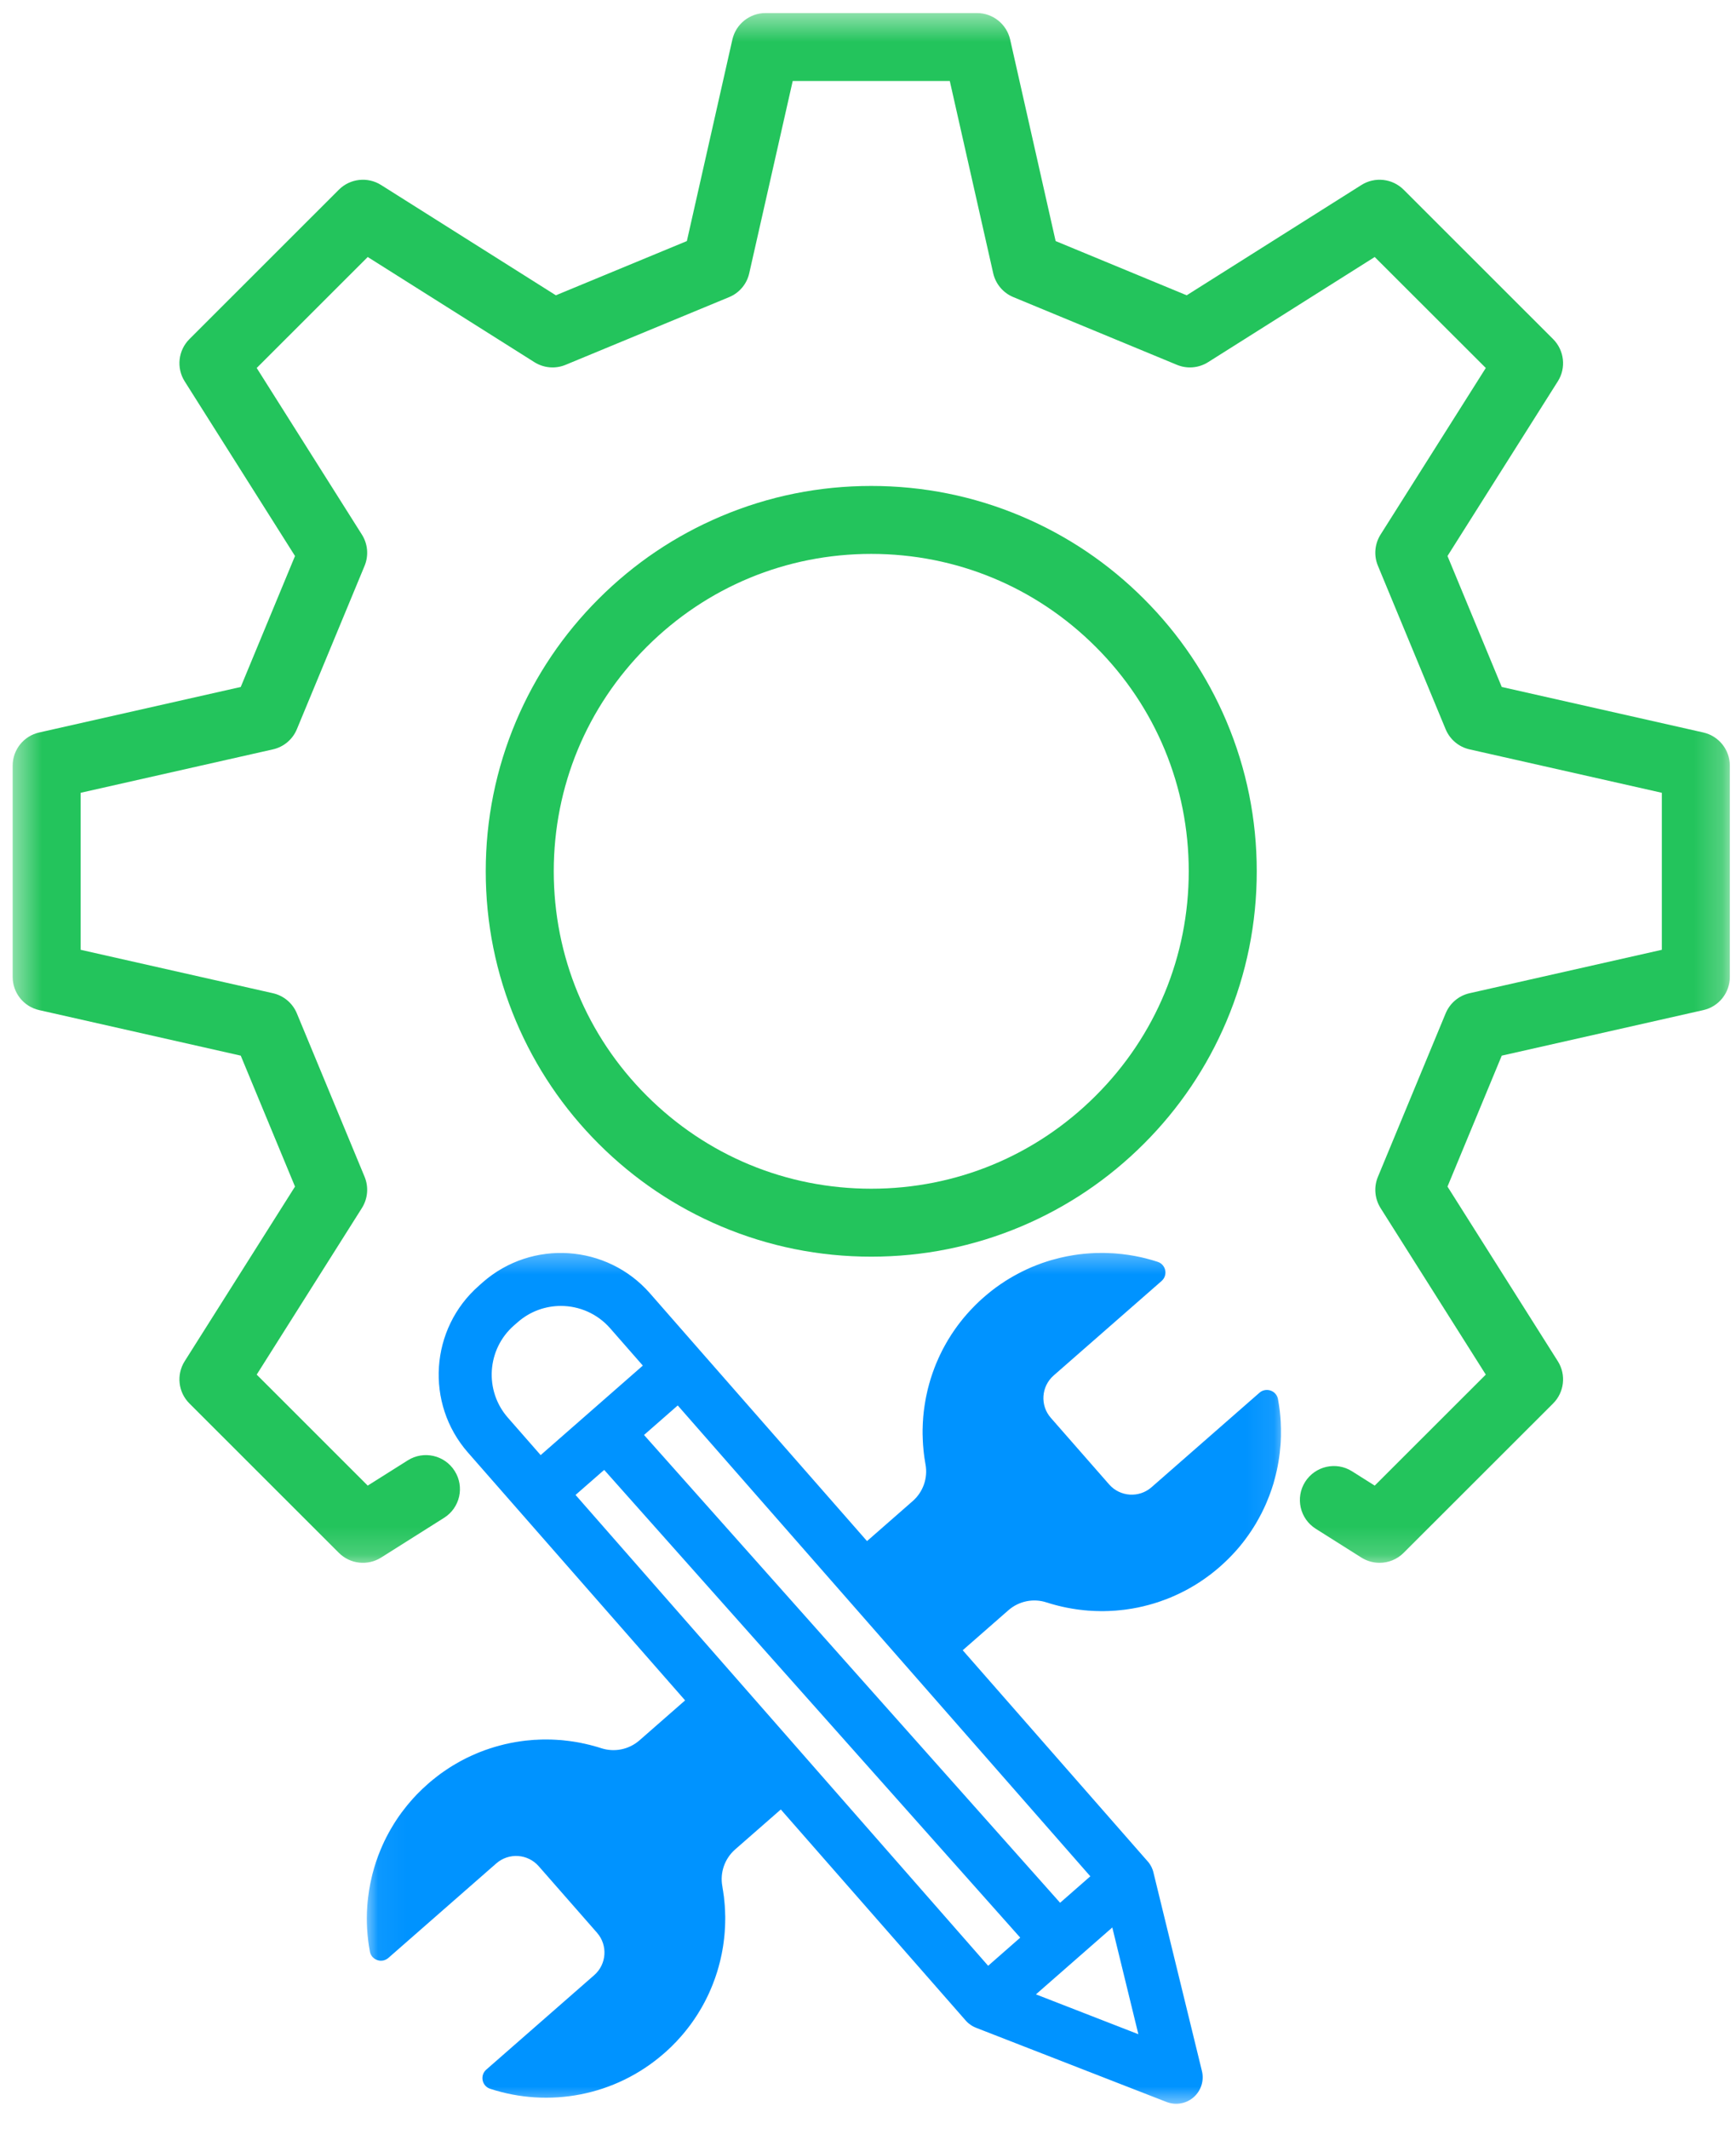
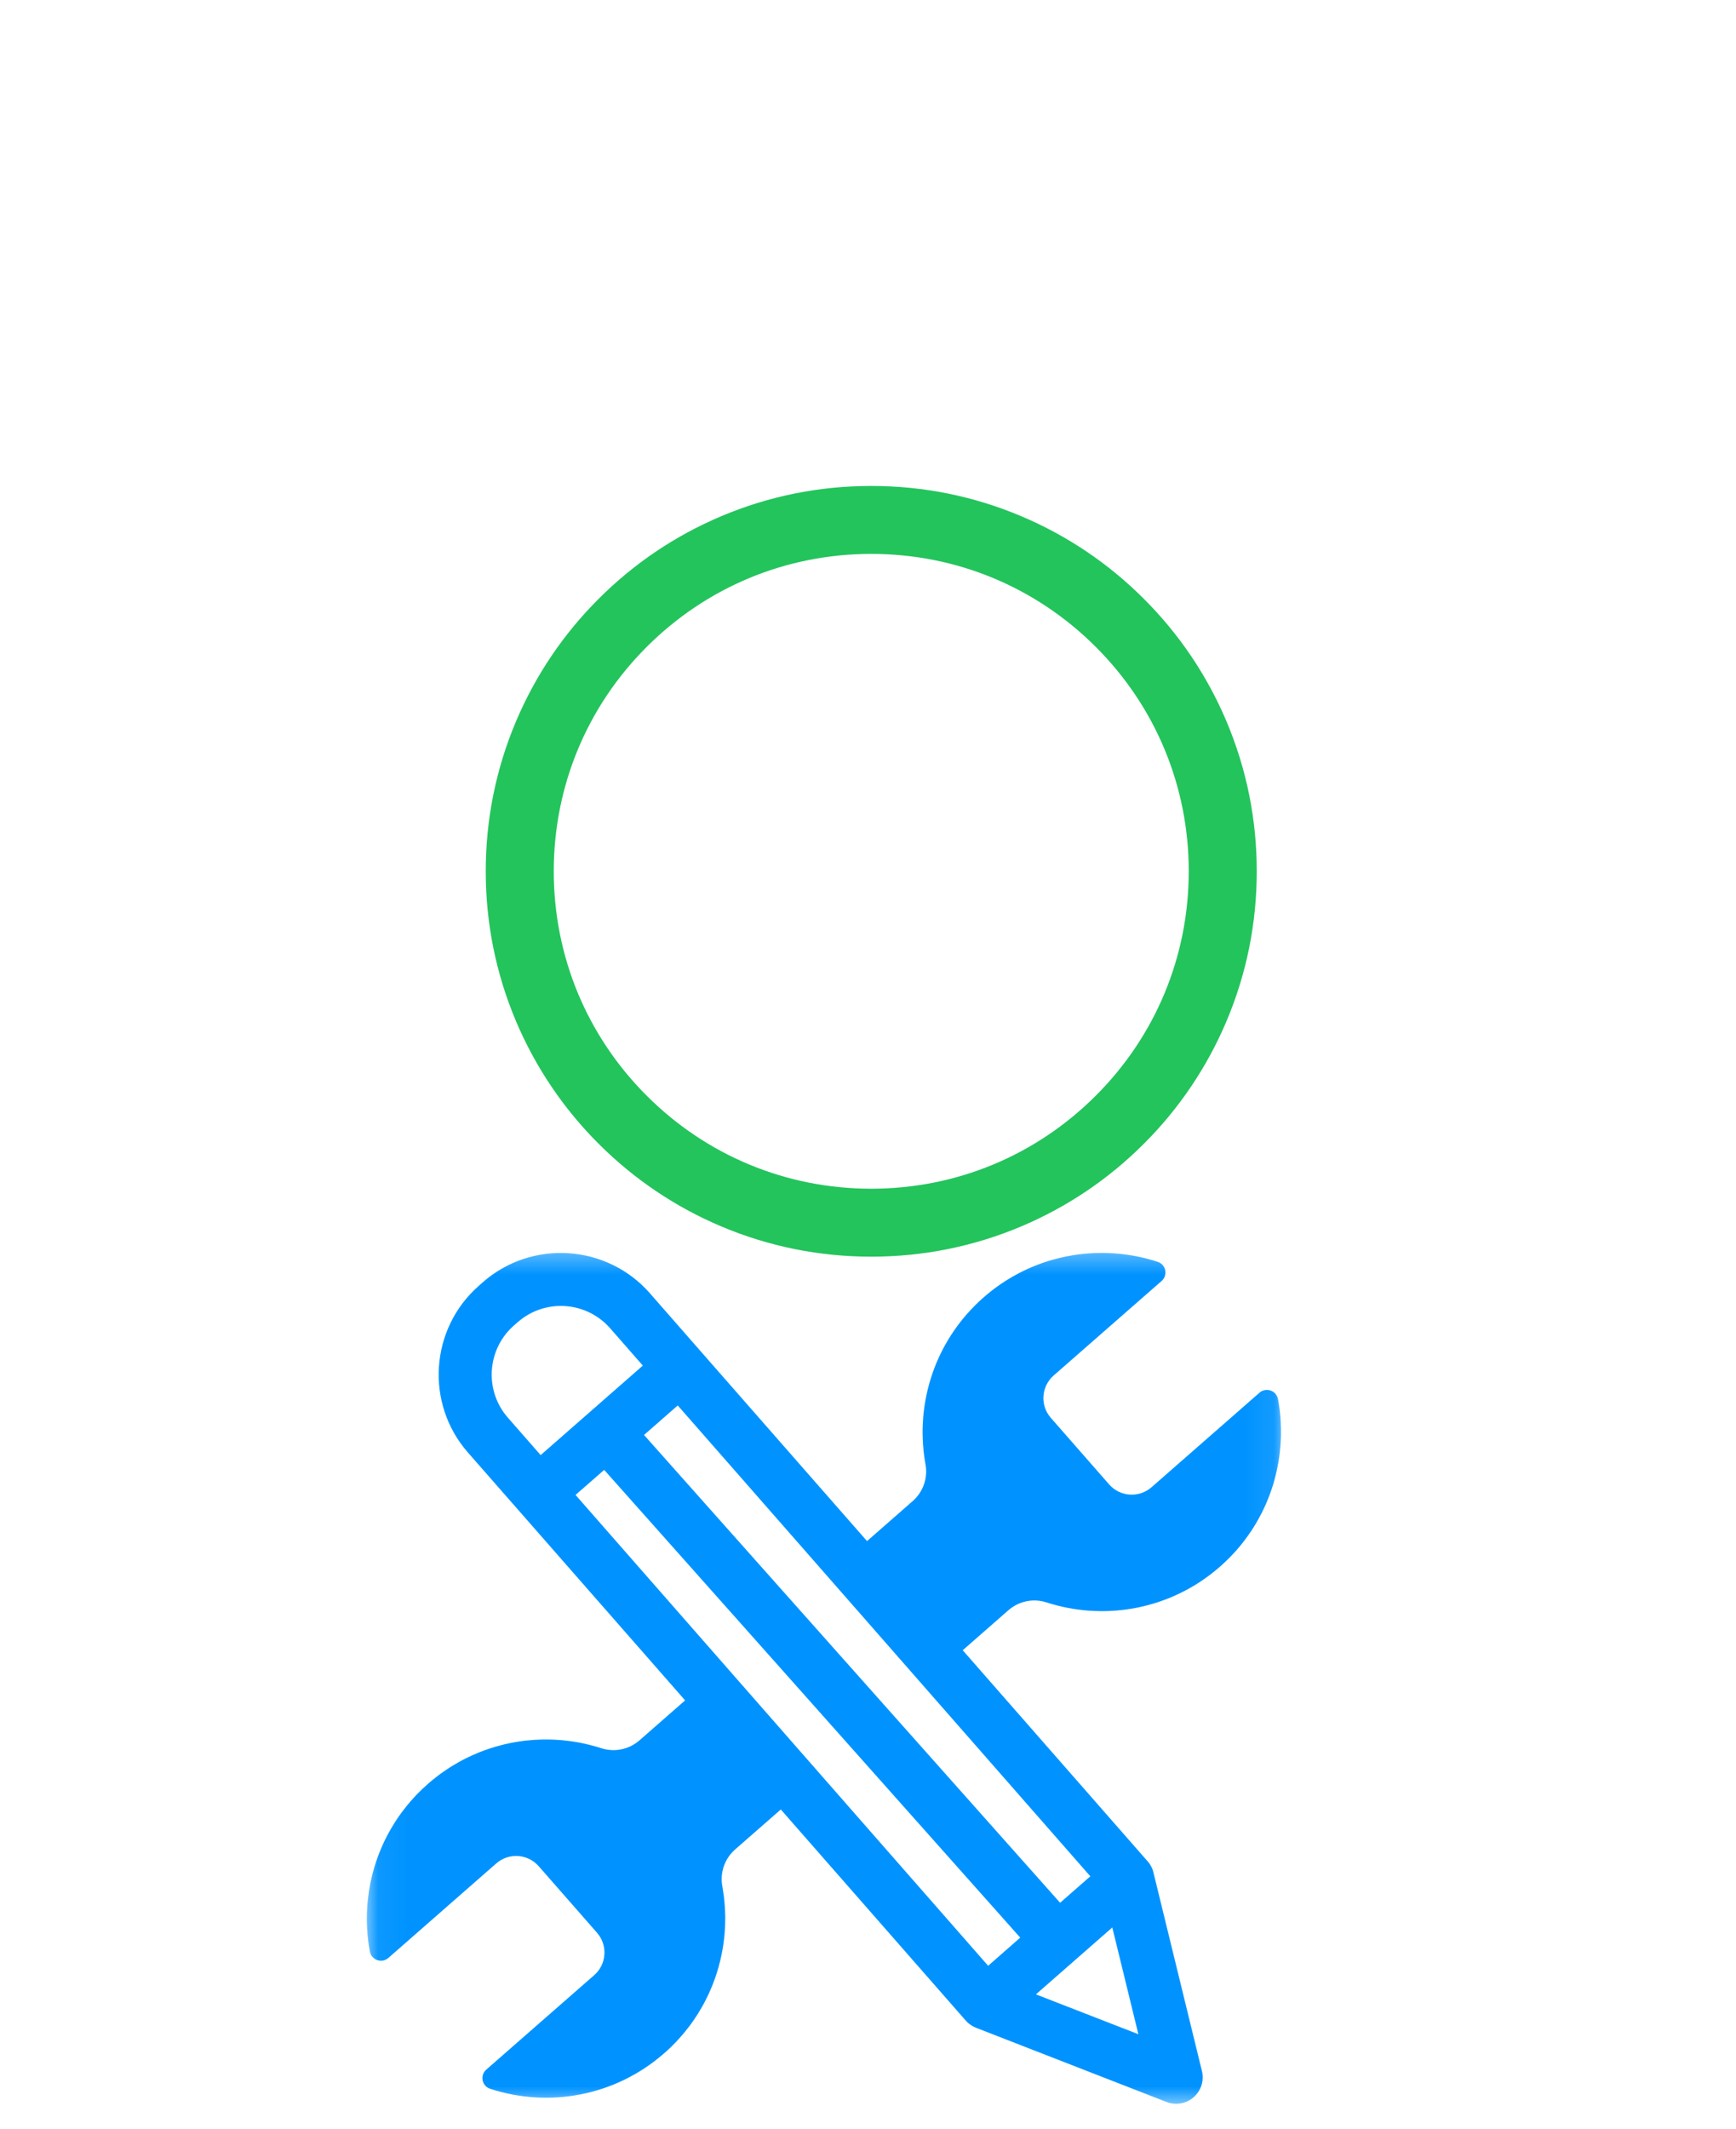
<svg xmlns="http://www.w3.org/2000/svg" width="62" height="76" viewBox="0 0 62 76" fill="none">
  <mask id="mask0_460_344" style="mask-type:luminance" maskUnits="userSpaceOnUse" x="13" y="44" width="33" height="32">
    <path d="M13.051 44.438H45.922V75.257H13.051V44.438Z" fill="white" />
  </mask>
  <g mask="url(#mask0_460_344)">
    <path d="M45.739 50.751C45.733 50.625 45.721 50.501 45.707 50.376C45.705 50.363 45.704 50.351 45.702 50.339C45.685 50.21 45.667 50.081 45.643 49.954C45.63 49.886 45.603 49.828 45.565 49.779C45.464 49.65 45.29 49.595 45.131 49.642C45.103 49.65 45.077 49.661 45.05 49.676C45.042 49.681 45.034 49.685 45.027 49.69C45.011 49.701 44.996 49.713 44.981 49.725L41.126 53.099C40.681 53.489 40.002 53.444 39.612 52.999L37.53 50.622C37.139 50.178 37.185 49.501 37.63 49.11L41.485 45.736C41.5 45.723 41.512 45.71 41.525 45.695C41.557 45.66 41.58 45.621 41.595 45.58C41.601 45.565 41.607 45.548 41.61 45.531C41.615 45.514 41.618 45.497 41.619 45.48C41.621 45.471 41.622 45.463 41.622 45.454C41.624 45.43 41.622 45.404 41.618 45.377C41.609 45.302 41.577 45.229 41.525 45.17C41.514 45.157 41.502 45.144 41.488 45.132C41.482 45.126 41.474 45.121 41.468 45.115C41.433 45.088 41.392 45.066 41.344 45.051C41.222 45.011 41.097 44.974 40.971 44.942C40.959 44.937 40.947 44.934 40.934 44.931C40.812 44.901 40.69 44.873 40.566 44.85C40.559 44.848 40.551 44.847 40.542 44.845C40.381 44.815 40.219 44.79 40.056 44.772C40.053 44.772 40.049 44.772 40.046 44.772C39.981 44.764 39.915 44.758 39.849 44.753C39.816 44.75 39.78 44.747 39.747 44.746C39.544 44.733 39.339 44.73 39.135 44.736C39.068 44.739 38.999 44.743 38.932 44.747C38.796 44.755 38.66 44.769 38.525 44.785C38.466 44.793 38.405 44.802 38.345 44.812C38.264 44.824 38.181 44.839 38.1 44.855C37.94 44.887 37.779 44.925 37.622 44.97C37.588 44.979 37.556 44.988 37.523 44.997C37.477 45.011 37.431 45.025 37.385 45.04C37.333 45.057 37.28 45.074 37.228 45.092C37.098 45.138 36.969 45.189 36.841 45.242C36.618 45.338 36.398 45.447 36.184 45.569C36.092 45.621 36 45.677 35.911 45.733C35.852 45.772 35.792 45.812 35.733 45.851C35.526 45.992 35.326 46.149 35.133 46.318C35.104 46.342 35.075 46.368 35.048 46.394C35.037 46.404 35.028 46.411 35.019 46.42C35 46.437 34.98 46.456 34.962 46.472C34.952 46.483 34.941 46.494 34.929 46.505C34.912 46.52 34.895 46.537 34.878 46.554C34.867 46.565 34.855 46.575 34.844 46.586C34.829 46.603 34.812 46.618 34.797 46.635C34.785 46.646 34.774 46.658 34.764 46.669C34.747 46.684 34.731 46.701 34.716 46.718C34.705 46.729 34.695 46.741 34.684 46.752C34.667 46.769 34.652 46.785 34.637 46.802C34.626 46.813 34.617 46.824 34.606 46.836C34.589 46.853 34.574 46.871 34.557 46.89C34.548 46.899 34.539 46.91 34.53 46.92C34.511 46.942 34.493 46.963 34.475 46.985C34.468 46.992 34.462 46.998 34.456 47.006C34.432 47.035 34.407 47.063 34.384 47.092C34.378 47.1 34.372 47.107 34.366 47.115C34.349 47.136 34.331 47.158 34.314 47.181C34.305 47.192 34.297 47.203 34.288 47.213C34.274 47.232 34.259 47.25 34.245 47.27C34.236 47.281 34.227 47.293 34.218 47.305C34.204 47.324 34.192 47.342 34.178 47.359C34.169 47.371 34.16 47.385 34.151 47.397C34.138 47.416 34.124 47.432 34.112 47.451C34.103 47.463 34.094 47.477 34.086 47.489C34.072 47.508 34.06 47.525 34.048 47.543C34.04 47.555 34.031 47.569 34.024 47.581C34.01 47.6 33.998 47.62 33.985 47.638C33.978 47.65 33.97 47.663 33.962 47.673C33.949 47.695 33.935 47.716 33.923 47.738C33.915 47.747 33.909 47.758 33.903 47.768C33.883 47.799 33.865 47.831 33.845 47.862C33.845 47.864 33.845 47.864 33.845 47.864C33.826 47.896 33.808 47.926 33.79 47.957C33.784 47.968 33.778 47.978 33.773 47.989C33.761 48.011 33.748 48.032 33.736 48.054C33.729 48.066 33.722 48.078 33.716 48.092C33.706 48.11 33.695 48.13 33.684 48.15C33.677 48.164 33.67 48.178 33.663 48.19C33.654 48.21 33.645 48.23 33.634 48.248C33.628 48.262 33.62 48.276 33.614 48.29C33.603 48.31 33.594 48.328 33.585 48.348C33.579 48.362 33.573 48.376 33.565 48.389C33.556 48.408 33.547 48.428 33.538 48.448C33.531 48.462 33.525 48.475 33.519 48.488C33.51 48.509 33.501 48.531 33.492 48.552C33.486 48.564 33.481 48.577 33.475 48.589C33.464 48.613 33.453 48.639 33.443 48.664C33.44 48.673 33.435 48.681 33.432 48.688C33.418 48.722 33.404 48.756 33.392 48.79C33.389 48.797 33.386 48.807 33.382 48.814C33.372 48.84 33.363 48.865 33.354 48.891C33.349 48.903 33.345 48.917 33.34 48.929C33.331 48.951 33.324 48.972 33.316 48.994C33.311 49.008 33.307 49.021 33.302 49.035C33.294 49.055 33.288 49.077 33.281 49.096C33.276 49.11 33.272 49.126 33.267 49.139C33.261 49.159 33.253 49.181 33.247 49.201C33.242 49.215 33.238 49.23 33.233 49.244C33.227 49.264 33.221 49.285 33.215 49.305C33.21 49.319 33.207 49.334 33.203 49.348C33.197 49.369 33.191 49.391 33.184 49.412C33.181 49.426 33.177 49.438 33.174 49.452C33.168 49.477 33.161 49.5 33.155 49.524C33.152 49.535 33.149 49.546 33.146 49.556C33.137 49.592 33.129 49.627 33.12 49.662C33.12 49.664 33.12 49.665 33.12 49.665C33.112 49.699 33.103 49.734 33.097 49.768C33.094 49.779 33.091 49.791 33.09 49.803C33.084 49.826 33.079 49.849 33.074 49.874C33.071 49.888 33.07 49.902 33.067 49.915C33.062 49.937 33.057 49.958 33.054 49.98C33.051 49.995 33.048 50.009 33.047 50.024C33.042 50.044 33.039 50.066 33.036 50.087C33.033 50.101 33.032 50.116 33.029 50.132C33.025 50.153 33.022 50.173 33.019 50.194C33.016 50.21 33.015 50.224 33.013 50.239C33.01 50.26 33.007 50.282 33.004 50.303C33.002 50.317 33.001 50.331 32.998 50.346C32.996 50.369 32.993 50.392 32.99 50.414C32.989 50.428 32.987 50.44 32.986 50.454C32.983 50.481 32.981 50.509 32.978 50.536C32.977 50.544 32.977 50.552 32.975 50.561C32.972 50.596 32.969 50.632 32.967 50.668C32.966 50.678 32.966 50.687 32.966 50.696C32.964 50.722 32.961 50.75 32.96 50.776C32.96 50.789 32.96 50.802 32.958 50.816C32.957 50.839 32.957 50.862 32.955 50.883C32.955 50.898 32.955 50.912 32.954 50.928C32.954 50.949 32.952 50.971 32.952 50.992C32.952 51.007 32.952 51.021 32.95 51.036C32.95 51.058 32.95 51.079 32.95 51.101C32.95 51.115 32.95 51.13 32.95 51.145C32.95 51.167 32.95 51.188 32.95 51.21C32.95 51.224 32.952 51.239 32.952 51.254C32.952 51.276 32.952 51.299 32.954 51.32C32.954 51.334 32.954 51.348 32.955 51.362C32.955 51.386 32.957 51.411 32.958 51.435C32.958 51.446 32.958 51.458 32.96 51.469C32.961 51.506 32.963 51.541 32.966 51.578C32.966 51.579 32.966 51.581 32.966 51.582C32.969 51.618 32.972 51.651 32.975 51.685C32.975 51.696 32.977 51.708 32.978 51.72C32.98 51.745 32.983 51.768 32.984 51.792C32.986 51.806 32.987 51.82 32.989 51.834C32.992 51.857 32.993 51.878 32.996 51.9C32.998 51.915 33.001 51.929 33.002 51.944C33.005 51.966 33.007 51.987 33.01 52.007C33.013 52.023 33.015 52.038 33.016 52.053C33.019 52.073 33.022 52.095 33.027 52.116C33.029 52.131 33.032 52.145 33.033 52.161C33.036 52.182 33.041 52.203 33.044 52.225C33.047 52.239 33.048 52.253 33.051 52.268C33.053 52.273 33.053 52.279 33.054 52.283C33.143 52.771 32.969 53.268 32.596 53.594L30.965 55.022L25.003 48.221L23.21 46.173C21.674 44.422 18.999 44.244 17.245 45.779L17.108 45.901C15.354 47.434 15.177 50.109 16.712 51.86L18.506 53.907L24.468 60.709L22.837 62.137C22.464 62.463 21.948 62.569 21.475 62.417C21.471 62.416 21.466 62.414 21.461 62.413C21.448 62.408 21.434 62.403 21.419 62.399C21.399 62.393 21.377 62.386 21.357 62.38C21.342 62.376 21.328 62.371 21.315 62.367C21.293 62.362 21.273 62.356 21.252 62.35C21.238 62.345 21.223 62.34 21.209 62.337C21.188 62.331 21.168 62.327 21.146 62.321C21.133 62.318 21.117 62.313 21.104 62.31C21.082 62.304 21.061 62.299 21.04 62.293C21.026 62.29 21.012 62.287 20.998 62.284C20.975 62.278 20.952 62.272 20.928 62.267C20.917 62.264 20.905 62.261 20.893 62.259C20.859 62.252 20.826 62.244 20.792 62.238C20.79 62.236 20.789 62.236 20.787 62.236C20.752 62.229 20.717 62.222 20.682 62.215C20.669 62.213 20.659 62.212 20.647 62.209C20.622 62.206 20.599 62.201 20.575 62.196C20.561 62.195 20.547 62.192 20.534 62.19C20.512 62.186 20.491 62.183 20.468 62.179C20.454 62.178 20.439 62.175 20.423 62.173C20.404 62.17 20.382 62.167 20.361 62.164C20.346 62.163 20.33 62.16 20.316 62.158C20.295 62.155 20.274 62.153 20.252 62.15C20.238 62.149 20.223 62.147 20.208 62.146C20.186 62.143 20.165 62.141 20.144 62.138C20.13 62.137 20.115 62.135 20.101 62.133C20.078 62.132 20.055 62.13 20.032 62.127C20.02 62.127 20.006 62.126 19.992 62.124C19.966 62.123 19.939 62.121 19.913 62.12C19.904 62.118 19.895 62.118 19.885 62.117C19.849 62.115 19.814 62.114 19.778 62.112C19.769 62.111 19.76 62.111 19.752 62.111C19.725 62.109 19.697 62.109 19.67 62.107C19.656 62.107 19.644 62.107 19.63 62.107C19.607 62.106 19.584 62.106 19.561 62.106C19.547 62.106 19.532 62.106 19.518 62.106C19.497 62.106 19.476 62.106 19.454 62.106C19.439 62.106 19.424 62.106 19.408 62.106C19.387 62.106 19.366 62.107 19.346 62.107C19.331 62.107 19.315 62.107 19.3 62.109C19.279 62.109 19.257 62.111 19.236 62.111C19.22 62.112 19.207 62.112 19.191 62.114C19.17 62.114 19.147 62.115 19.126 62.117C19.112 62.117 19.098 62.118 19.083 62.118C19.06 62.12 19.035 62.123 19.011 62.124C18.999 62.124 18.988 62.126 18.976 62.127C18.941 62.129 18.905 62.132 18.872 62.137C18.87 62.137 18.869 62.137 18.867 62.137C18.832 62.14 18.795 62.144 18.76 62.147C18.748 62.149 18.737 62.15 18.725 62.152C18.702 62.155 18.678 62.158 18.653 62.161C18.64 62.163 18.626 62.166 18.61 62.167C18.589 62.17 18.568 62.173 18.546 62.176C18.531 62.179 18.516 62.181 18.502 62.184C18.48 62.187 18.459 62.19 18.438 62.193C18.424 62.196 18.409 62.199 18.393 62.201C18.372 62.206 18.351 62.209 18.331 62.213C18.316 62.216 18.3 62.218 18.285 62.221C18.265 62.225 18.244 62.23 18.222 62.233C18.207 62.236 18.193 62.239 18.179 62.242C18.157 62.247 18.134 62.252 18.112 62.258C18.098 62.259 18.086 62.262 18.072 62.265C18.046 62.272 18.02 62.278 17.993 62.284C17.985 62.287 17.976 62.288 17.967 62.291C17.932 62.299 17.897 62.308 17.861 62.318C17.852 62.321 17.845 62.322 17.835 62.325C17.809 62.331 17.782 62.339 17.756 62.347C17.744 62.35 17.73 62.354 17.718 62.357C17.695 62.364 17.673 62.371 17.651 62.377C17.637 62.382 17.623 62.385 17.609 62.39C17.588 62.396 17.566 62.403 17.547 62.41C17.531 62.414 17.517 62.419 17.502 62.423C17.482 62.431 17.462 62.437 17.441 62.445C17.427 62.449 17.412 62.454 17.398 62.459C17.377 62.466 17.357 62.472 17.337 62.48C17.322 62.486 17.308 62.491 17.294 62.495C17.273 62.503 17.252 62.511 17.232 62.52C17.218 62.525 17.204 62.529 17.19 62.535C17.168 62.543 17.145 62.552 17.123 62.561C17.111 62.566 17.1 62.571 17.088 62.575C17.056 62.589 17.022 62.603 16.99 62.617C16.989 62.617 16.987 62.618 16.987 62.618C16.953 62.632 16.918 62.647 16.885 62.663C16.874 62.667 16.863 62.672 16.853 62.676C16.83 62.687 16.807 62.698 16.785 62.709C16.771 62.715 16.759 62.721 16.746 62.727C16.726 62.736 16.704 62.747 16.684 62.756C16.671 62.764 16.657 62.77 16.643 62.776C16.623 62.787 16.603 62.796 16.585 62.807C16.571 62.813 16.556 62.821 16.542 62.828C16.524 62.837 16.504 62.848 16.484 62.859C16.47 62.867 16.457 62.873 16.443 62.88C16.424 62.891 16.405 62.902 16.385 62.913C16.373 62.92 16.359 62.928 16.345 62.936C16.325 62.946 16.305 62.959 16.284 62.971C16.272 62.977 16.259 62.985 16.249 62.991C16.224 63.006 16.2 63.02 16.175 63.035C16.168 63.04 16.16 63.044 16.152 63.049C16.12 63.069 16.088 63.089 16.056 63.109C16.049 63.115 16.041 63.12 16.033 63.124C16.009 63.139 15.986 63.155 15.961 63.172C15.951 63.179 15.938 63.187 15.928 63.195C15.908 63.209 15.888 63.221 15.868 63.235C15.854 63.244 15.842 63.253 15.83 63.261C15.812 63.275 15.793 63.287 15.775 63.3C15.761 63.31 15.749 63.319 15.735 63.328C15.717 63.342 15.7 63.356 15.682 63.368C15.668 63.379 15.656 63.388 15.643 63.397C15.625 63.411 15.607 63.425 15.59 63.439C15.576 63.448 15.564 63.459 15.552 63.468C15.533 63.483 15.515 63.497 15.497 63.512C15.484 63.521 15.474 63.531 15.461 63.54C15.442 63.557 15.422 63.574 15.402 63.589C15.393 63.598 15.382 63.606 15.373 63.613C15.342 63.639 15.313 63.664 15.284 63.69C15.147 63.81 15.015 63.935 14.89 64.064C14.841 64.116 14.792 64.169 14.743 64.222C14.714 64.254 14.685 64.288 14.656 64.322C14.581 64.406 14.511 64.494 14.444 64.581C14.378 64.664 14.315 64.748 14.255 64.834C14.231 64.868 14.208 64.903 14.185 64.937C14.168 64.961 14.152 64.987 14.135 65.012C14.115 65.044 14.093 65.076 14.073 65.109C14.037 65.167 14.002 65.225 13.968 65.284C13.91 65.382 13.857 65.481 13.805 65.581C13.749 65.69 13.697 65.797 13.649 65.908C13.63 65.952 13.61 65.997 13.592 66.041C13.474 66.323 13.378 66.613 13.302 66.909C13.296 66.935 13.289 66.961 13.283 66.987C13.265 67.061 13.248 67.136 13.233 67.211C13.228 67.231 13.225 67.249 13.221 67.269C13.191 67.421 13.167 67.575 13.149 67.728C13.135 67.835 13.124 67.943 13.117 68.05C13.107 68.193 13.101 68.335 13.101 68.478C13.101 68.593 13.103 68.708 13.109 68.823C13.111 68.854 13.114 68.886 13.115 68.918C13.123 69.042 13.135 69.168 13.15 69.292C13.156 69.347 13.164 69.403 13.173 69.458C13.184 69.53 13.196 69.602 13.21 69.674C13.221 69.74 13.248 69.797 13.283 69.844C13.291 69.852 13.297 69.861 13.303 69.869C13.311 69.877 13.318 69.883 13.326 69.89C13.334 69.898 13.341 69.904 13.349 69.912C13.357 69.918 13.366 69.924 13.373 69.93C13.439 69.976 13.519 70.002 13.598 70.004C13.6 70.004 13.6 70.004 13.601 70.004C13.626 70.004 13.652 70.002 13.676 69.998C13.685 69.996 13.694 69.995 13.702 69.992C13.745 69.981 13.786 69.964 13.826 69.938C13.841 69.927 13.857 69.916 13.872 69.903L17.725 66.529C18.172 66.139 18.849 66.184 19.24 66.63L21.322 69.005C21.712 69.45 21.668 70.128 21.223 70.518L17.368 73.891C17.132 74.097 17.21 74.48 17.507 74.577C19.584 75.256 21.955 74.853 23.718 73.31C23.747 73.286 23.776 73.26 23.805 73.234C23.814 73.224 23.823 73.217 23.832 73.207C23.852 73.191 23.87 73.172 23.889 73.155C23.901 73.145 23.912 73.134 23.922 73.123C23.939 73.108 23.956 73.091 23.973 73.076C23.984 73.063 23.996 73.053 24.006 73.042C24.022 73.025 24.039 73.01 24.054 72.994C24.066 72.982 24.077 72.971 24.087 72.959C24.104 72.944 24.12 72.927 24.135 72.912C24.146 72.899 24.156 72.888 24.169 72.876C24.184 72.859 24.199 72.843 24.214 72.826C24.225 72.815 24.236 72.804 24.245 72.792C24.262 72.775 24.277 72.757 24.294 72.738C24.303 72.729 24.312 72.718 24.321 72.708C24.34 72.686 24.358 72.665 24.377 72.643C24.383 72.635 24.389 72.629 24.395 72.622C24.419 72.593 24.444 72.563 24.467 72.536C24.473 72.528 24.479 72.52 24.485 72.513C24.502 72.491 24.52 72.47 24.537 72.447C24.546 72.436 24.554 72.425 24.563 72.415C24.577 72.396 24.592 72.378 24.606 72.358C24.615 72.346 24.624 72.335 24.633 72.323C24.647 72.304 24.659 72.286 24.673 72.269C24.682 72.257 24.691 72.243 24.701 72.231C24.713 72.212 24.725 72.195 24.739 72.177C24.748 72.165 24.757 72.151 24.765 72.139C24.777 72.12 24.789 72.103 24.803 72.085C24.811 72.071 24.82 72.059 24.827 72.047C24.841 72.028 24.853 72.008 24.866 71.99C24.873 71.978 24.881 71.965 24.889 71.953C24.902 71.933 24.916 71.912 24.93 71.89C24.936 71.879 24.942 71.87 24.948 71.859C24.968 71.829 24.986 71.797 25.005 71.766C25.006 71.764 25.006 71.764 25.006 71.763C25.025 71.732 25.043 71.701 25.061 71.671C25.067 71.66 25.072 71.649 25.078 71.639C25.09 71.617 25.103 71.596 25.115 71.574C25.121 71.562 25.128 71.55 25.135 71.536C25.145 71.517 25.156 71.498 25.167 71.478C25.174 71.464 25.18 71.45 25.188 71.436C25.197 71.418 25.208 71.398 25.217 71.379C25.225 71.366 25.231 71.352 25.237 71.338C25.248 71.318 25.257 71.3 25.266 71.28C25.272 71.266 25.28 71.252 25.286 71.238C25.295 71.219 25.304 71.198 25.314 71.179C25.32 71.166 25.326 71.153 25.332 71.139C25.341 71.119 25.35 71.097 25.359 71.076C25.366 71.064 25.37 71.051 25.376 71.039C25.387 71.014 25.398 70.988 25.408 70.962C25.411 70.955 25.414 70.947 25.418 70.939C25.433 70.906 25.445 70.872 25.459 70.838C25.462 70.829 25.465 70.82 25.468 70.812C25.479 70.786 25.488 70.761 25.497 70.735C25.502 70.723 25.506 70.711 25.511 70.699C25.52 70.677 25.527 70.656 25.535 70.634C25.54 70.62 25.544 70.607 25.549 70.593C25.557 70.571 25.563 70.551 25.57 70.531C25.575 70.516 25.579 70.502 25.584 70.487C25.59 70.467 25.598 70.447 25.604 70.427C25.608 70.412 25.613 70.398 25.618 70.383C25.624 70.363 25.63 70.343 25.636 70.321C25.639 70.308 25.644 70.294 25.648 70.278C25.654 70.257 25.66 70.237 25.667 70.216C25.67 70.202 25.674 70.188 25.677 70.174C25.683 70.151 25.689 70.126 25.696 70.103C25.699 70.093 25.702 70.081 25.705 70.07C25.714 70.034 25.722 69.999 25.731 69.964C25.731 69.964 25.731 69.963 25.731 69.961C25.74 69.927 25.748 69.893 25.754 69.86C25.757 69.847 25.758 69.835 25.761 69.824C25.767 69.8 25.772 69.777 25.777 69.754C25.78 69.74 25.781 69.726 25.784 69.713C25.789 69.689 25.792 69.668 25.797 69.647C25.8 69.633 25.801 69.617 25.804 69.604C25.807 69.582 25.812 69.561 25.815 69.541C25.818 69.525 25.82 69.51 25.823 69.495C25.826 69.475 25.829 69.453 25.832 69.433C25.835 69.418 25.836 69.403 25.838 69.389C25.841 69.367 25.844 69.346 25.847 69.325C25.849 69.309 25.85 69.295 25.852 69.281C25.855 69.258 25.858 69.236 25.861 69.213C25.862 69.2 25.864 69.186 25.864 69.174C25.867 69.147 25.87 69.119 25.873 69.091C25.873 69.084 25.875 69.075 25.875 69.067C25.879 69.032 25.881 68.995 25.884 68.96C25.884 68.95 25.885 68.941 25.885 68.932C25.887 68.904 25.888 68.878 25.89 68.852C25.891 68.838 25.891 68.825 25.893 68.812C25.893 68.789 25.894 68.766 25.896 68.743C25.896 68.73 25.896 68.714 25.897 68.7C25.897 68.679 25.899 68.657 25.899 68.636C25.899 68.621 25.899 68.605 25.899 68.591C25.901 68.57 25.901 68.549 25.901 68.527C25.901 68.512 25.901 68.496 25.901 68.483C25.901 68.461 25.901 68.44 25.901 68.418C25.899 68.403 25.899 68.389 25.899 68.374C25.899 68.352 25.897 68.329 25.897 68.308C25.897 68.294 25.897 68.28 25.896 68.265C25.896 68.242 25.894 68.217 25.893 68.193C25.893 68.18 25.893 68.17 25.891 68.157C25.89 68.122 25.887 68.085 25.885 68.05C25.885 68.049 25.885 68.046 25.885 68.044C25.882 68.01 25.879 67.977 25.876 67.941C25.875 67.93 25.875 67.918 25.873 67.906C25.872 67.881 25.868 67.858 25.865 67.834C25.864 67.82 25.862 67.806 25.861 67.792C25.859 67.769 25.856 67.748 25.855 67.727C25.852 67.711 25.85 67.697 25.849 67.682C25.846 67.66 25.842 67.639 25.839 67.619C25.838 67.604 25.836 67.588 25.833 67.573C25.83 67.553 25.827 67.532 25.824 67.51C25.821 67.496 25.82 67.481 25.816 67.466C25.813 67.444 25.81 67.423 25.806 67.403C25.804 67.388 25.801 67.374 25.8 67.358C25.798 67.354 25.797 67.349 25.797 67.343C25.708 66.857 25.882 66.359 26.254 66.032L27.886 64.604L34.49 72.14C34.493 72.143 34.498 72.148 34.502 72.152C34.507 72.157 34.511 72.163 34.516 72.168C34.525 72.177 34.534 72.186 34.543 72.195C34.548 72.2 34.551 72.203 34.556 72.208C34.568 72.218 34.58 72.231 34.594 72.241C34.594 72.241 34.595 72.243 34.597 72.244C34.629 72.27 34.661 72.293 34.695 72.315C34.71 72.326 34.728 72.335 34.745 72.344C34.747 72.346 34.748 72.346 34.75 72.347C34.765 72.356 34.782 72.364 34.799 72.372C34.8 72.373 34.802 72.373 34.803 72.373C34.825 72.384 34.846 72.393 34.867 72.401L41.664 75.048C41.775 75.091 41.891 75.112 42.006 75.112C42.232 75.112 42.454 75.031 42.63 74.878C42.896 74.644 43.01 74.284 42.926 73.942L41.194 66.852C41.193 66.848 41.193 66.845 41.191 66.842C41.188 66.828 41.184 66.816 41.181 66.802C41.179 66.796 41.176 66.79 41.175 66.785C41.17 66.771 41.165 66.757 41.161 66.743C41.159 66.74 41.158 66.736 41.156 66.733C41.15 66.716 41.142 66.699 41.135 66.682C41.133 66.677 41.13 66.673 41.129 66.668C41.123 66.656 41.116 66.645 41.11 66.633C41.107 66.628 41.104 66.622 41.101 66.616C41.095 66.605 41.089 66.593 41.081 66.582C41.078 66.578 41.077 66.573 41.074 66.57C41.065 66.555 41.054 66.54 41.043 66.524C41.041 66.521 41.038 66.52 41.037 66.516C41.028 66.504 41.019 66.493 41.009 66.481C41.006 66.477 41.002 66.472 40.999 66.467C40.994 66.463 40.991 66.458 40.986 66.454L34.383 58.919L36.014 57.491C36.387 57.165 36.904 57.057 37.374 57.211C37.379 57.212 37.385 57.214 37.39 57.215C37.403 57.22 37.417 57.223 37.431 57.227C37.452 57.235 37.472 57.241 37.494 57.248C37.509 57.252 37.523 57.255 37.536 57.26C37.558 57.266 37.578 57.272 37.597 57.278C37.613 57.283 37.628 57.286 37.642 57.29C37.662 57.297 37.683 57.301 37.703 57.307C37.718 57.31 37.732 57.315 37.747 57.318C37.769 57.324 37.79 57.329 37.812 57.335C37.825 57.338 37.839 57.341 37.853 57.344C37.876 57.35 37.899 57.355 37.923 57.361C37.934 57.364 37.946 57.366 37.958 57.369C37.99 57.376 38.024 57.384 38.058 57.39C38.059 57.39 38.062 57.392 38.064 57.392C38.099 57.399 38.134 57.405 38.169 57.412C38.181 57.415 38.192 57.416 38.204 57.418C38.227 57.422 38.252 57.427 38.276 57.431C38.29 57.433 38.304 57.436 38.318 57.438C38.339 57.441 38.36 57.445 38.383 57.448C38.397 57.45 38.412 57.453 38.426 57.455C38.447 57.458 38.469 57.461 38.49 57.464C38.504 57.465 38.519 57.468 38.535 57.47C38.556 57.473 38.577 57.474 38.597 57.477C38.612 57.479 38.628 57.481 38.643 57.482C38.664 57.485 38.686 57.487 38.707 57.49C38.721 57.491 38.736 57.493 38.75 57.494C38.773 57.496 38.796 57.498 38.817 57.499C38.831 57.501 38.845 57.502 38.857 57.504C38.885 57.505 38.911 57.507 38.938 57.508C38.947 57.51 38.956 57.51 38.966 57.51C39.001 57.513 39.038 57.514 39.073 57.516C39.082 57.516 39.09 57.517 39.099 57.517C39.126 57.517 39.154 57.519 39.181 57.52C39.193 57.52 39.207 57.52 39.221 57.52C39.242 57.52 39.265 57.522 39.29 57.522C39.303 57.522 39.317 57.522 39.333 57.522C39.354 57.522 39.375 57.522 39.397 57.522C39.412 57.522 39.427 57.522 39.443 57.522C39.464 57.522 39.485 57.52 39.505 57.52C39.52 57.52 39.536 57.52 39.551 57.519C39.572 57.519 39.594 57.517 39.615 57.517C39.631 57.516 39.644 57.516 39.66 57.514C39.681 57.514 39.704 57.513 39.725 57.511C39.739 57.51 39.753 57.51 39.768 57.508C39.791 57.507 39.816 57.505 39.84 57.504C39.852 57.502 39.863 57.502 39.875 57.501C39.91 57.498 39.944 57.494 39.979 57.491C39.981 57.491 39.982 57.491 39.984 57.491C40.019 57.488 40.054 57.484 40.091 57.479C40.103 57.479 40.114 57.477 40.126 57.476C40.15 57.473 40.173 57.47 40.198 57.467C40.212 57.465 40.225 57.462 40.239 57.461C40.262 57.458 40.283 57.455 40.306 57.451C40.32 57.448 40.335 57.447 40.349 57.444C40.37 57.441 40.392 57.438 40.413 57.435C40.428 57.431 40.442 57.428 40.458 57.427C40.479 57.422 40.5 57.419 40.52 57.415C40.536 57.412 40.551 57.41 40.565 57.407C40.586 57.402 40.607 57.398 40.629 57.395C40.644 57.392 40.658 57.389 40.672 57.386C40.694 57.381 40.718 57.376 40.739 57.37C40.753 57.369 40.765 57.366 40.779 57.362C40.805 57.356 40.832 57.35 40.858 57.344C40.867 57.341 40.876 57.34 40.884 57.336C40.919 57.329 40.954 57.32 40.99 57.31C40.999 57.307 41.006 57.306 41.016 57.303C41.041 57.297 41.069 57.289 41.095 57.281C41.109 57.278 41.121 57.273 41.133 57.27C41.156 57.264 41.178 57.257 41.2 57.251C41.214 57.246 41.228 57.243 41.242 57.238C41.263 57.232 41.285 57.224 41.304 57.218C41.32 57.214 41.334 57.209 41.349 57.205C41.369 57.197 41.39 57.191 41.41 57.183C41.424 57.178 41.439 57.174 41.453 57.169C41.474 57.162 41.494 57.154 41.514 57.146C41.529 57.142 41.543 57.137 41.557 57.131C41.578 57.123 41.599 57.116 41.619 57.108C41.633 57.103 41.647 57.099 41.661 57.093C41.684 57.083 41.706 57.074 41.729 57.065C41.74 57.06 41.752 57.057 41.763 57.053C41.797 57.039 41.829 57.025 41.862 57.011C41.864 57.01 41.864 57.01 41.864 57.01C41.899 56.996 41.933 56.981 41.966 56.965C41.977 56.961 41.988 56.956 41.998 56.95C42.021 56.941 42.044 56.93 42.067 56.919C42.08 56.913 42.093 56.907 42.105 56.901C42.125 56.892 42.147 56.881 42.167 56.872C42.18 56.864 42.194 56.858 42.208 56.85C42.228 56.841 42.248 56.832 42.266 56.821C42.28 56.813 42.295 56.807 42.309 56.8C42.327 56.789 42.347 56.78 42.367 56.769C42.381 56.761 42.393 56.754 42.407 56.748C42.426 56.737 42.446 56.726 42.466 56.714C42.478 56.708 42.492 56.7 42.506 56.692C42.526 56.68 42.546 56.669 42.567 56.657C42.579 56.649 42.59 56.643 42.602 56.636C42.627 56.622 42.651 56.606 42.676 56.593C42.683 56.588 42.691 56.583 42.699 56.579C42.731 56.559 42.763 56.539 42.795 56.517C42.803 56.513 42.81 56.508 42.818 56.504C42.842 56.488 42.865 56.471 42.89 56.456C42.9 56.449 42.913 56.441 42.923 56.433C42.943 56.419 42.963 56.407 42.983 56.393C42.997 56.384 43.009 56.375 43.021 56.366C43.039 56.353 43.058 56.34 43.076 56.327C43.09 56.318 43.102 56.309 43.116 56.298C43.133 56.286 43.151 56.272 43.169 56.258C43.182 56.249 43.195 56.24 43.208 56.231C43.226 56.217 43.244 56.203 43.263 56.189C43.275 56.179 43.287 56.169 43.299 56.16C43.318 56.145 43.336 56.131 43.354 56.116C43.367 56.106 43.377 56.097 43.389 56.088C43.409 56.071 43.429 56.054 43.449 56.038C43.46 56.03 43.469 56.022 43.478 56.014C43.509 55.988 43.538 55.964 43.567 55.938C43.759 55.769 43.94 55.591 44.108 55.406C44.155 55.353 44.203 55.3 44.249 55.245C44.294 55.191 44.339 55.136 44.382 55.081C44.412 55.042 44.443 55.002 44.472 54.964C44.611 54.777 44.741 54.585 44.857 54.389C44.892 54.329 44.927 54.269 44.959 54.208C44.993 54.147 45.025 54.087 45.057 54.025C45.088 53.962 45.118 53.901 45.147 53.838C45.176 53.777 45.206 53.714 45.231 53.651C45.299 53.493 45.36 53.334 45.415 53.171C45.436 53.107 45.458 53.042 45.478 52.976C45.494 52.918 45.511 52.86 45.526 52.8C45.635 52.4 45.704 51.989 45.734 51.576C45.736 51.542 45.739 51.507 45.74 51.474C45.744 51.408 45.747 51.342 45.748 51.276C45.748 51.273 45.748 51.27 45.748 51.267C45.751 51.102 45.748 50.938 45.74 50.774C45.74 50.768 45.74 50.759 45.739 50.751ZM18.355 47.324L18.494 47.203C18.936 46.816 19.485 46.626 20.031 46.626C20.68 46.626 21.327 46.896 21.788 47.42L22.958 48.756L19.309 51.952L18.138 50.615C17.29 49.648 17.388 48.172 18.355 47.324ZM21.578 52.48L36.437 69.18L35.291 70.185L20.555 53.374L21.578 52.48ZM36.998 71.205L39.725 68.817L40.656 72.628L36.998 71.205ZM37.861 67.935L23.001 51.233L24.205 50.179L38.94 66.99L37.861 67.935Z" fill="#0093FF" />
  </g>
  <mask id="mask1_460_344" style="mask-type:luminance" maskUnits="userSpaceOnUse" x="0" y="0" width="62" height="56">
-     <path d="M0.446 0.466H61.786V55.823H0.446V0.466Z" fill="white" />
-   </mask>
+     </mask>
  <g mask="url(#mask1_460_344)">
-     <path d="M60.833 26.152L53.634 24.527L51.696 19.851L55.637 13.614C55.94 13.135 55.869 12.51 55.469 12.108L50.129 6.772C49.727 6.372 49.102 6.302 48.622 6.605L42.382 10.543L37.701 8.607L36.077 1.413C35.951 0.859 35.459 0.466 34.892 0.466H27.34C26.773 0.466 26.281 0.859 26.156 1.413L24.531 8.607L19.852 10.543L13.61 6.605C13.13 6.302 12.505 6.372 12.103 6.772L6.764 12.108C6.363 12.51 6.293 13.135 6.595 13.614L10.536 19.851L8.598 24.527L1.4 26.152C0.845 26.277 0.452 26.769 0.452 27.335V34.88C0.452 35.447 0.845 35.94 1.4 36.064L8.598 37.69L10.536 42.365L6.595 48.601C6.293 49.081 6.363 49.707 6.764 50.107L12.103 55.442C12.504 55.844 13.13 55.913 13.61 55.611L15.86 54.191C16.428 53.834 16.597 53.084 16.238 52.518C15.88 51.95 15.13 51.782 14.564 52.139L13.133 53.041L9.168 49.078L12.925 43.131C13.136 42.796 13.172 42.382 13.022 42.017L10.602 36.181C10.451 35.816 10.131 35.547 9.747 35.461L2.881 33.911V28.305L9.747 26.755C10.131 26.669 10.451 26.401 10.602 26.036L13.022 20.199C13.172 19.834 13.136 19.42 12.925 19.087L9.168 13.138L13.133 9.176L19.086 12.931C19.419 13.141 19.835 13.177 20.199 13.026L26.041 10.608C26.405 10.458 26.674 10.139 26.759 9.754L28.311 2.892H33.921L35.471 9.754C35.558 10.139 35.827 10.458 36.191 10.608L42.034 13.026C42.397 13.177 42.813 13.141 43.146 12.931L49.097 9.176L53.064 13.138L49.305 19.087C49.096 19.42 49.059 19.834 49.211 20.199L51.63 26.036C51.782 26.401 52.1 26.669 52.485 26.755L59.351 28.305V33.911L52.485 35.461C52.1 35.547 51.782 35.816 51.63 36.181L49.211 42.017C49.059 42.382 49.096 42.796 49.305 43.131L53.064 49.078L49.097 53.041L48.287 52.53C47.72 52.171 46.971 52.342 46.612 52.907C46.254 53.475 46.424 54.225 46.991 54.582L48.622 55.611C48.822 55.737 49.047 55.798 49.27 55.798C49.583 55.798 49.895 55.677 50.129 55.442L55.469 50.107C55.869 49.707 55.94 49.081 55.637 48.601L51.696 42.365L53.634 37.69L60.833 36.064C61.386 35.94 61.78 35.447 61.78 34.88V27.335C61.78 26.769 61.386 26.277 60.833 26.152Z" fill="#23C45C" />
-   </g>
+     </g>
  <path d="M25.757 43.786C27.455 44.503 29.257 44.867 31.116 44.867C32.975 44.867 34.777 44.503 36.475 43.786C38.116 43.092 39.588 42.1 40.852 40.837C42.116 39.574 43.108 38.102 43.802 36.464C44.52 34.767 44.884 32.965 44.884 31.107C44.884 29.252 44.52 27.45 43.802 25.752C43.108 24.114 42.116 22.642 40.852 21.38C39.588 20.116 38.116 19.124 36.475 18.431C34.777 17.713 32.973 17.35 31.116 17.35C29.257 17.35 27.455 17.713 25.757 18.431C24.116 19.124 22.644 20.116 21.38 21.38C20.116 22.642 19.124 24.114 18.43 25.752C17.712 27.45 17.348 29.252 17.348 31.107C17.348 32.965 17.712 34.767 18.43 36.464C19.124 38.102 20.116 39.574 21.38 40.837C22.644 42.1 24.116 43.092 25.757 43.786ZM23.097 23.096C25.238 20.955 28.086 19.776 31.116 19.776C34.146 19.776 36.992 20.955 39.134 23.096C41.277 25.235 42.455 28.082 42.455 31.107C42.455 34.135 41.277 36.981 39.134 39.12C36.992 41.261 34.146 42.441 31.116 42.441C28.086 42.441 25.238 41.261 23.097 39.12C20.955 36.981 19.777 34.135 19.777 31.107C19.777 28.082 20.955 25.235 23.097 23.096Z" fill="#23C45C" />
</svg>